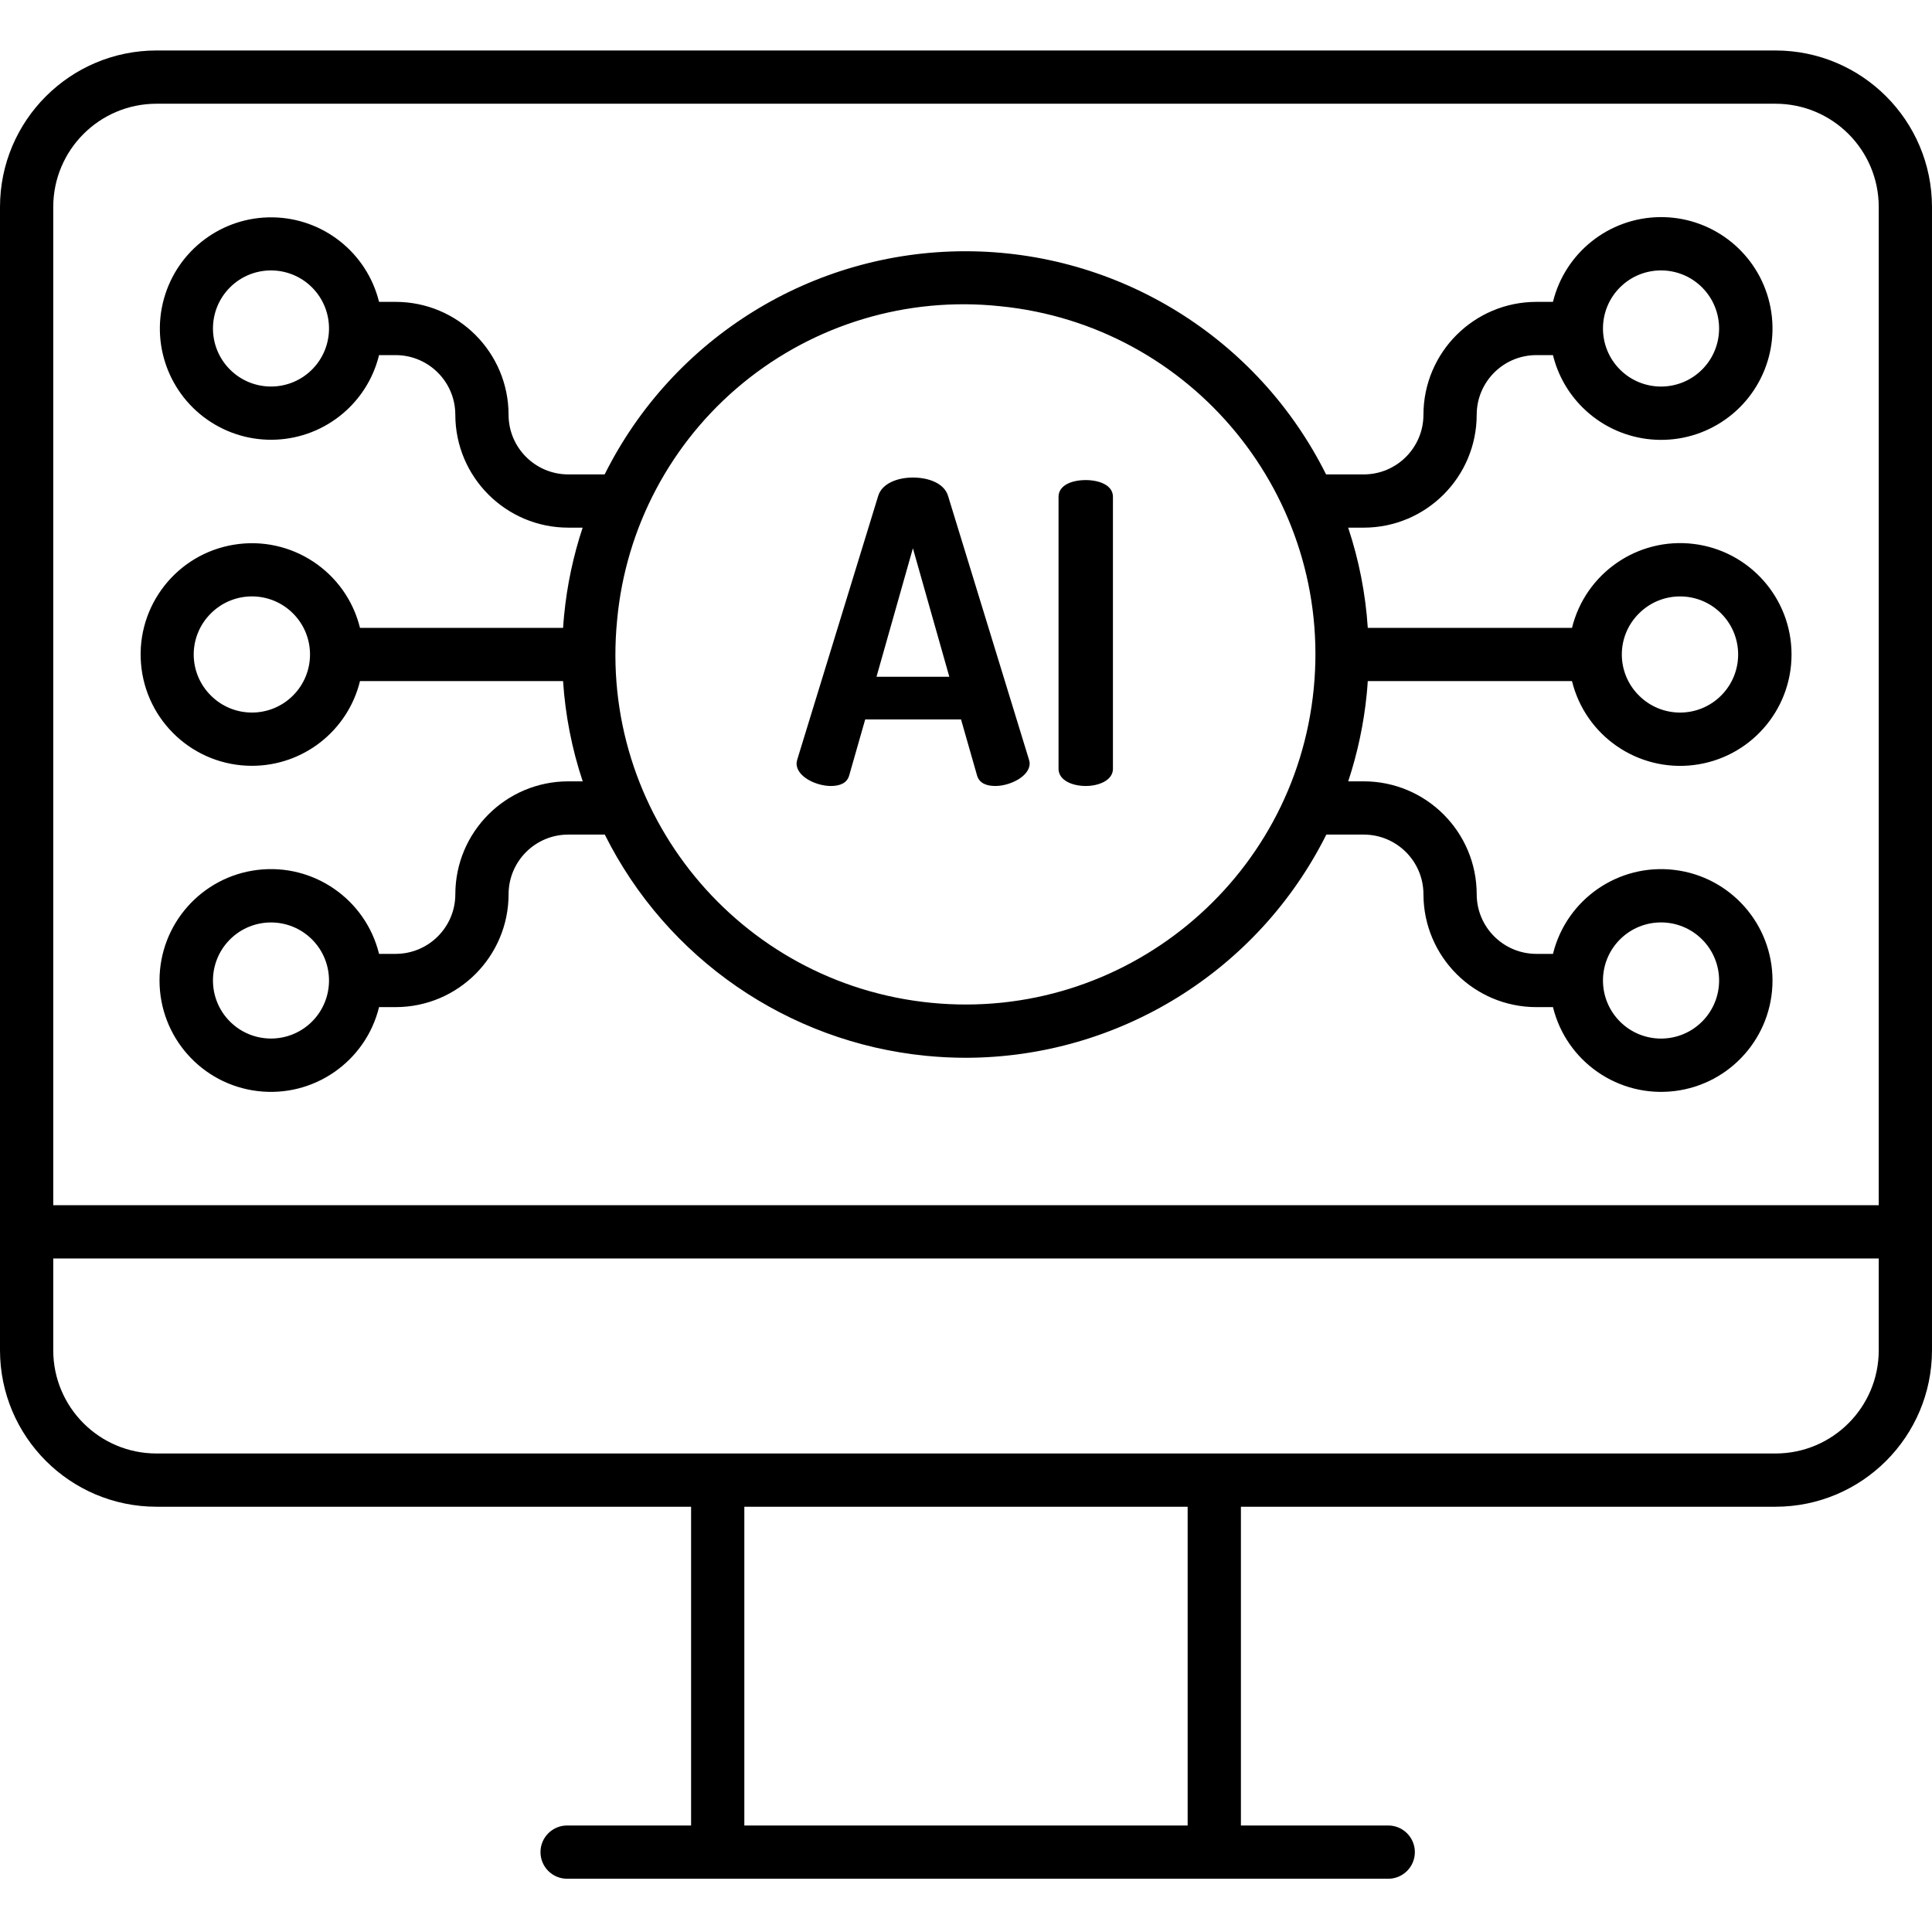
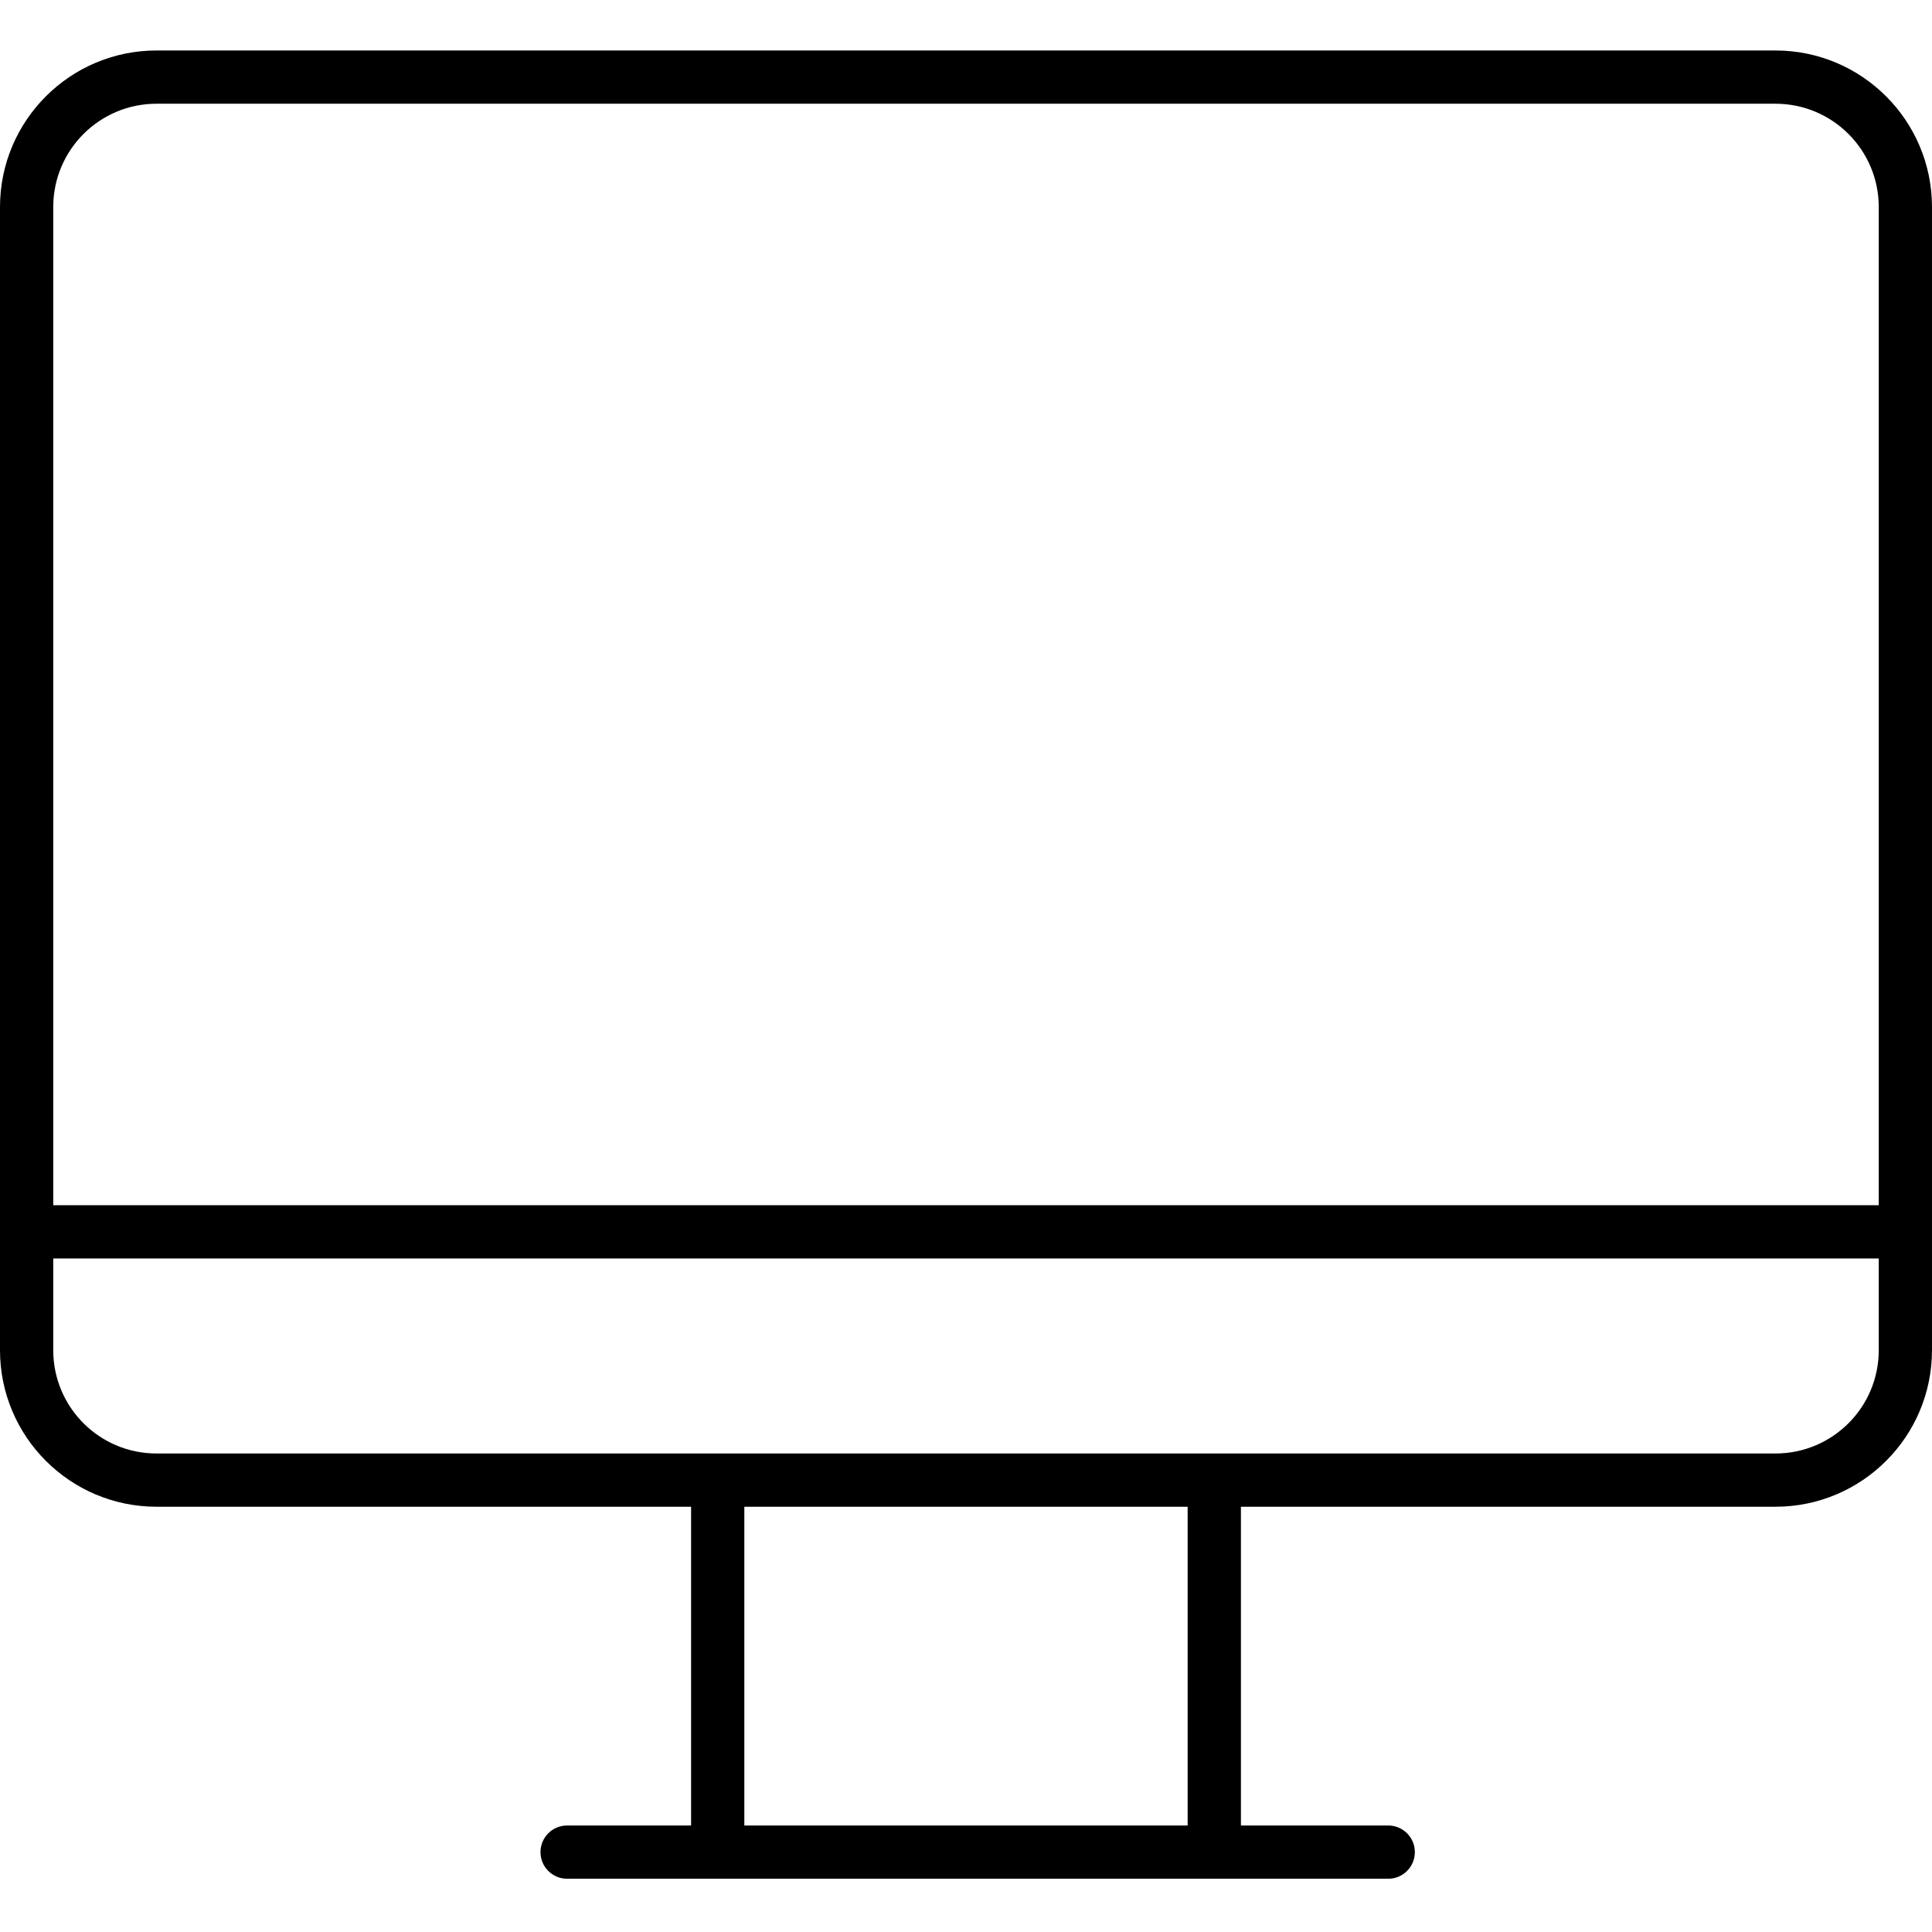
<svg xmlns="http://www.w3.org/2000/svg" height="435pt" viewBox="0 -11 435.376 435" width="435pt">
  <path d="m400.129.188h-364.883c-19.457.023-35.223 15.789-35.246 35.246v257.676c.023 19.457 15.789 35.227 35.246 35.246h120.492v71.832h-27.938c-3.316 0-6 2.688-6 6s2.684 6 6 6h185.039c3.312 0 6-2.688 6-6s-2.688-6-6-6h-33.199v-71.832h120.488c19.457-.02 35.227-15.789 35.246-35.246v-257.676c-.023-19.457-15.789-35.223-35.246-35.246zm-364.883 12h364.883c12.832.016 23.234 10.414 23.246 23.246v224.977h-411.375v-224.977c.016-12.832 10.414-23.23 23.246-23.246zm232.391 388h-99.902v-71.832h99.902zm132.492-83.832h-364.883c-12.832-.012-23.23-10.41-23.246-23.246v-20.699h411.375v20.699c-.012 12.836-10.414 23.234-23.246 23.246zm0 0" />
-   <path d="m187.238 165.934c2.074 0 3.676-.66 4.148-2.449l3.586-12.547h21.598l3.586 12.547c.473 1.789 2.074 2.449 4.148 2.449 3.301 0 7.734-2.168 7.734-5.09-.027-.324-.09-.641-.188-.945l-18.203-59.324c-.848-2.828-4.336-4.148-7.922-4.148-3.488 0-6.977 1.32-7.828 4.148l-18.211 59.324c-.09.309-.152.625-.188.945.004 3.016 4.438 5.09 7.738 5.09zm18.484-53.57 8.207 28.957h-16.41zm0 0" />
-   <path d="m244.672 165.934c3.02 0 6.129-1.32 6.129-3.867v-61.297c0-2.641-3.109-3.773-6.129-3.773-3.113 0-6.129 1.133-6.129 3.773v61.297c0 2.547 3.016 3.867 6.129 3.867zm0 0" />
-   <path d="m56.773 161.387c11.543.004 21.598-7.875 24.352-19.086h45.762c.504 7.688 1.992 15.277 4.426 22.586h-3.266c-14.043.016-25.422 11.398-25.438 25.441-.008 7.418-6.023 13.43-13.441 13.438h-3.746c-3.035-12.324-14.797-20.445-27.395-18.918-12.602 1.531-22.078 12.227-22.078 24.918 0 12.695 9.477 23.391 22.078 24.918 12.598 1.527 24.359-6.59 27.395-18.918h3.746c14.043-.016 25.426-11.395 25.441-25.438.008-7.422 6.02-13.434 13.438-13.441h8.242c13.949 27.945 41.273 46.77 72.352 49.848 3.043.301 6.07.449 9.086.449 34.383-.086 65.781-19.543 81.16-50.297h8.449c7.418.012 13.43 6.023 13.438 13.441.016 14.043 11.395 25.426 25.441 25.441h3.746c3.035 12.324 14.793 20.445 27.395 18.914 12.602-1.527 22.078-12.223 22.078-24.914 0-12.695-9.477-23.391-22.078-24.918-12.602-1.527-24.359 6.59-27.395 18.918h-3.746c-7.422-.012-13.434-6.023-13.441-13.441-.016-14.043-11.395-25.426-25.438-25.441h-3.516c2.109-6.383 3.508-12.977 4.172-19.668.098-.973.168-1.945.234-2.918h46.023c3.035 12.328 14.793 20.445 27.395 18.918 12.602-1.527 22.078-12.223 22.078-24.918 0-12.691-9.477-23.387-22.078-24.918-12.602-1.527-24.359 6.594-27.395 18.918h-46.02c-.5-7.684-1.988-15.277-4.422-22.582h3.527c14.043-.02 25.422-11.398 25.438-25.441.008-7.422 6.02-13.434 13.441-13.441h3.746c1.086 4.445 3.375 8.508 6.613 11.738 8.062 8.074 20.555 9.691 30.41 3.941s14.59-17.426 11.527-28.414c-3.062-10.992-13.152-18.535-24.559-18.363-11.41.176-21.266 8.02-23.992 19.098h-3.75c-14.043.016-25.422 11.398-25.438 25.441-.008 7.418-6.023 13.43-13.441 13.441h-8.5c-15.371-30.816-46.848-50.289-81.285-50.289s-65.914 19.473-81.289 50.289h-8.211c-7.422-.012-13.434-6.023-13.441-13.441-.016-14.043-11.395-25.426-25.441-25.441h-3.746c-2.734-11.055-12.574-18.879-23.961-19.047-11.387-.168-21.457 7.363-24.512 18.336-3.059 10.969 1.668 22.621 11.5 28.363 9.836 5.746 22.305 4.137 30.359-3.914 3.238-3.23 5.527-7.293 6.613-11.738h3.746c7.422.008 13.434 6.023 13.441 13.441.016 14.043 11.395 25.422 25.438 25.441h3.254c-2.113 6.379-3.512 12.977-4.168 19.668-.102.973-.172 1.945-.238 2.914h-45.766c-3.129-12.688-15.477-20.848-28.375-18.75-12.902 2.094-22.031 13.746-20.977 26.773 1.051 13.027 11.93 23.062 25 23.062zm13.543 57.633c-5.109 5.105-13.387 5.102-18.496-.004-5.105-5.109-5.105-13.387 0-18.496 5.109-5.105 13.387-5.109 18.496-.004 5.102 5.113 5.102 13.391 0 18.504zm294.742-18.504c5.109-5.113 13.398-5.113 18.508-.004 5.113 5.113 5.113 13.398 0 18.512-5.109 5.109-13.398 5.109-18.508-.004-5.105-5.113-5.105-13.395 0-18.508zm4.289-73.469c5.113-5.109 13.398-5.109 18.508 0 5.113 5.113 5.113 13.398 0 18.508-5.109 5.113-13.395 5.113-18.508 0-2.477-2.441-3.871-5.777-3.871-9.254 0-3.48 1.395-6.812 3.871-9.254zm-4.289-73.465c5.109-5.109 13.395-5.109 18.508 0 5.109 5.109 5.109 13.398 0 18.508-5.113 5.109-13.398 5.109-18.508 0-5.105-5.113-5.105-13.395 0-18.512zm-294.742 18.508c-5.109 5.105-13.391 5.102-18.496-.008-5.105-5.105-5.105-13.387 0-18.496 5.105-5.109 13.387-5.109 18.496-.004 5.102 5.113 5.102 13.391 0 18.508zm154.98-14.281c43.352 4.273 75.027 42.883 70.75 86.23-4.273 43.352-42.879 75.027-86.23 70.754-43.348-4.277-75.023-42.883-70.75-86.23 1.918-20.875 12.121-40.109 28.324-53.406 16.203-13.293 37.062-19.543 57.906-17.348zm-177.777 69.238c5.109-5.113 13.398-5.113 18.508-.004 5.113 5.113 5.113 13.398 0 18.508-5.109 5.113-13.398 5.113-18.508 0-2.473-2.441-3.867-5.773-3.867-9.254 0-3.477 1.395-6.809 3.867-9.25zm0 0" />
</svg>